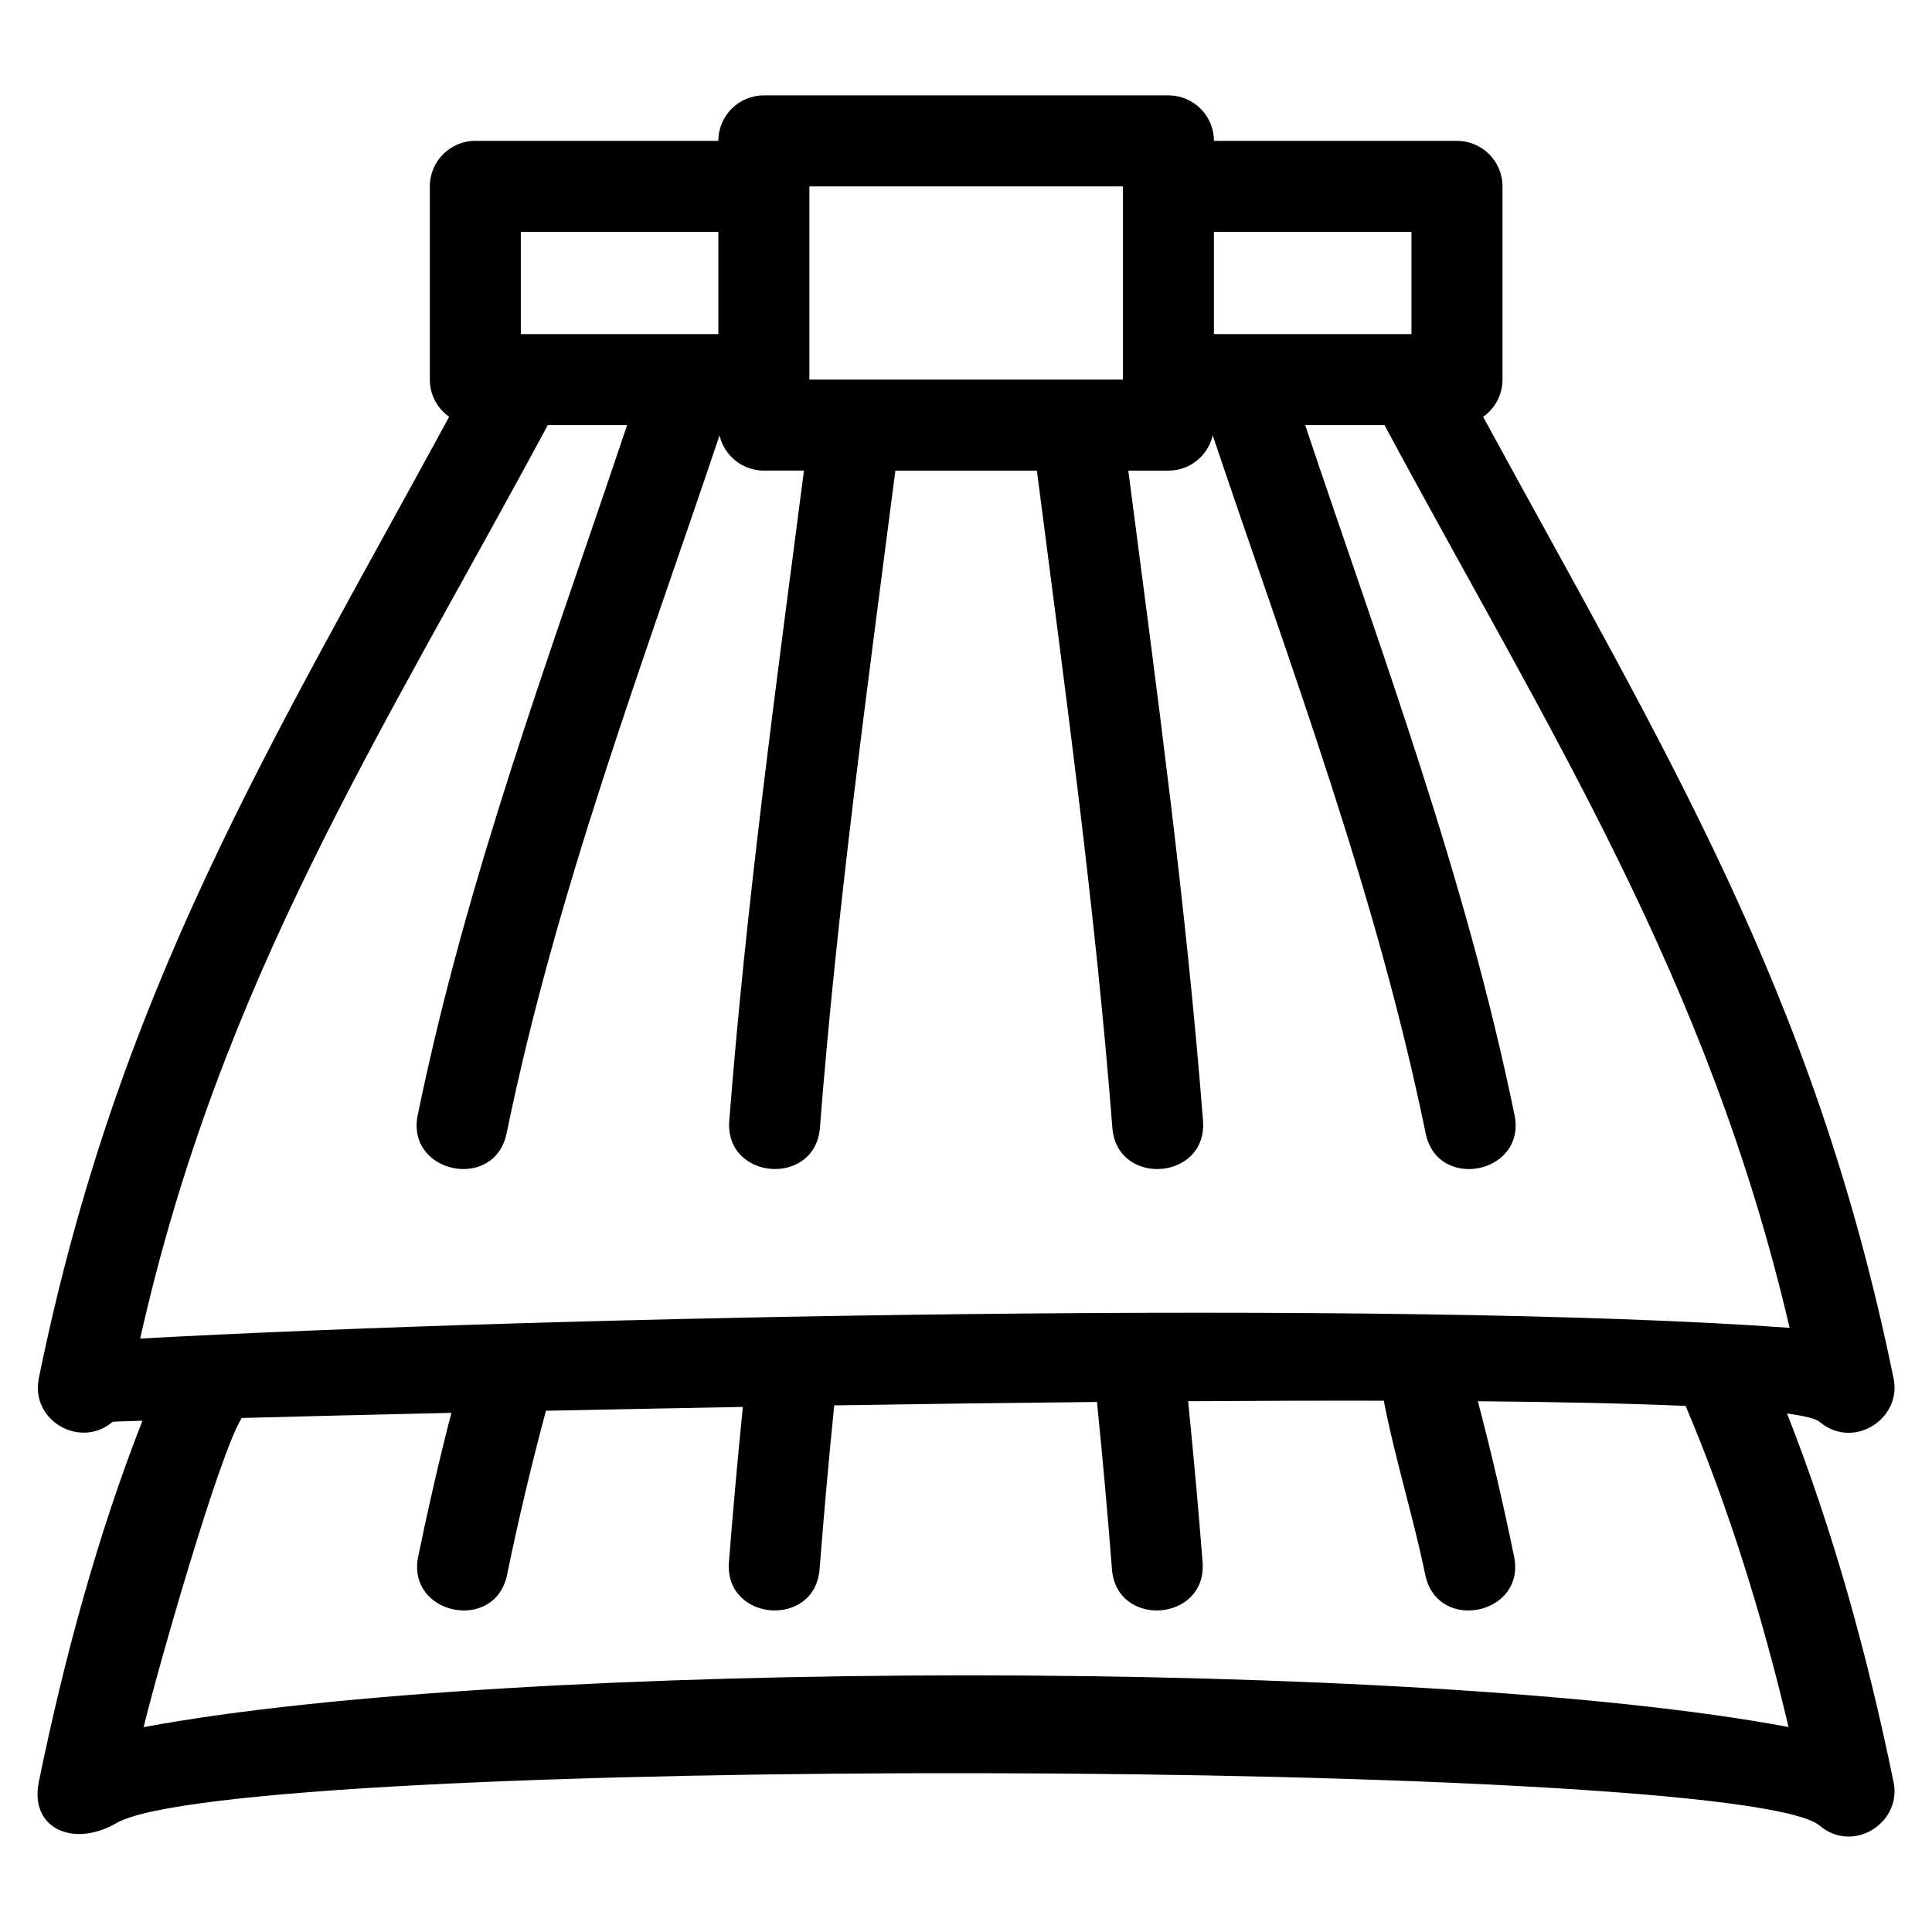
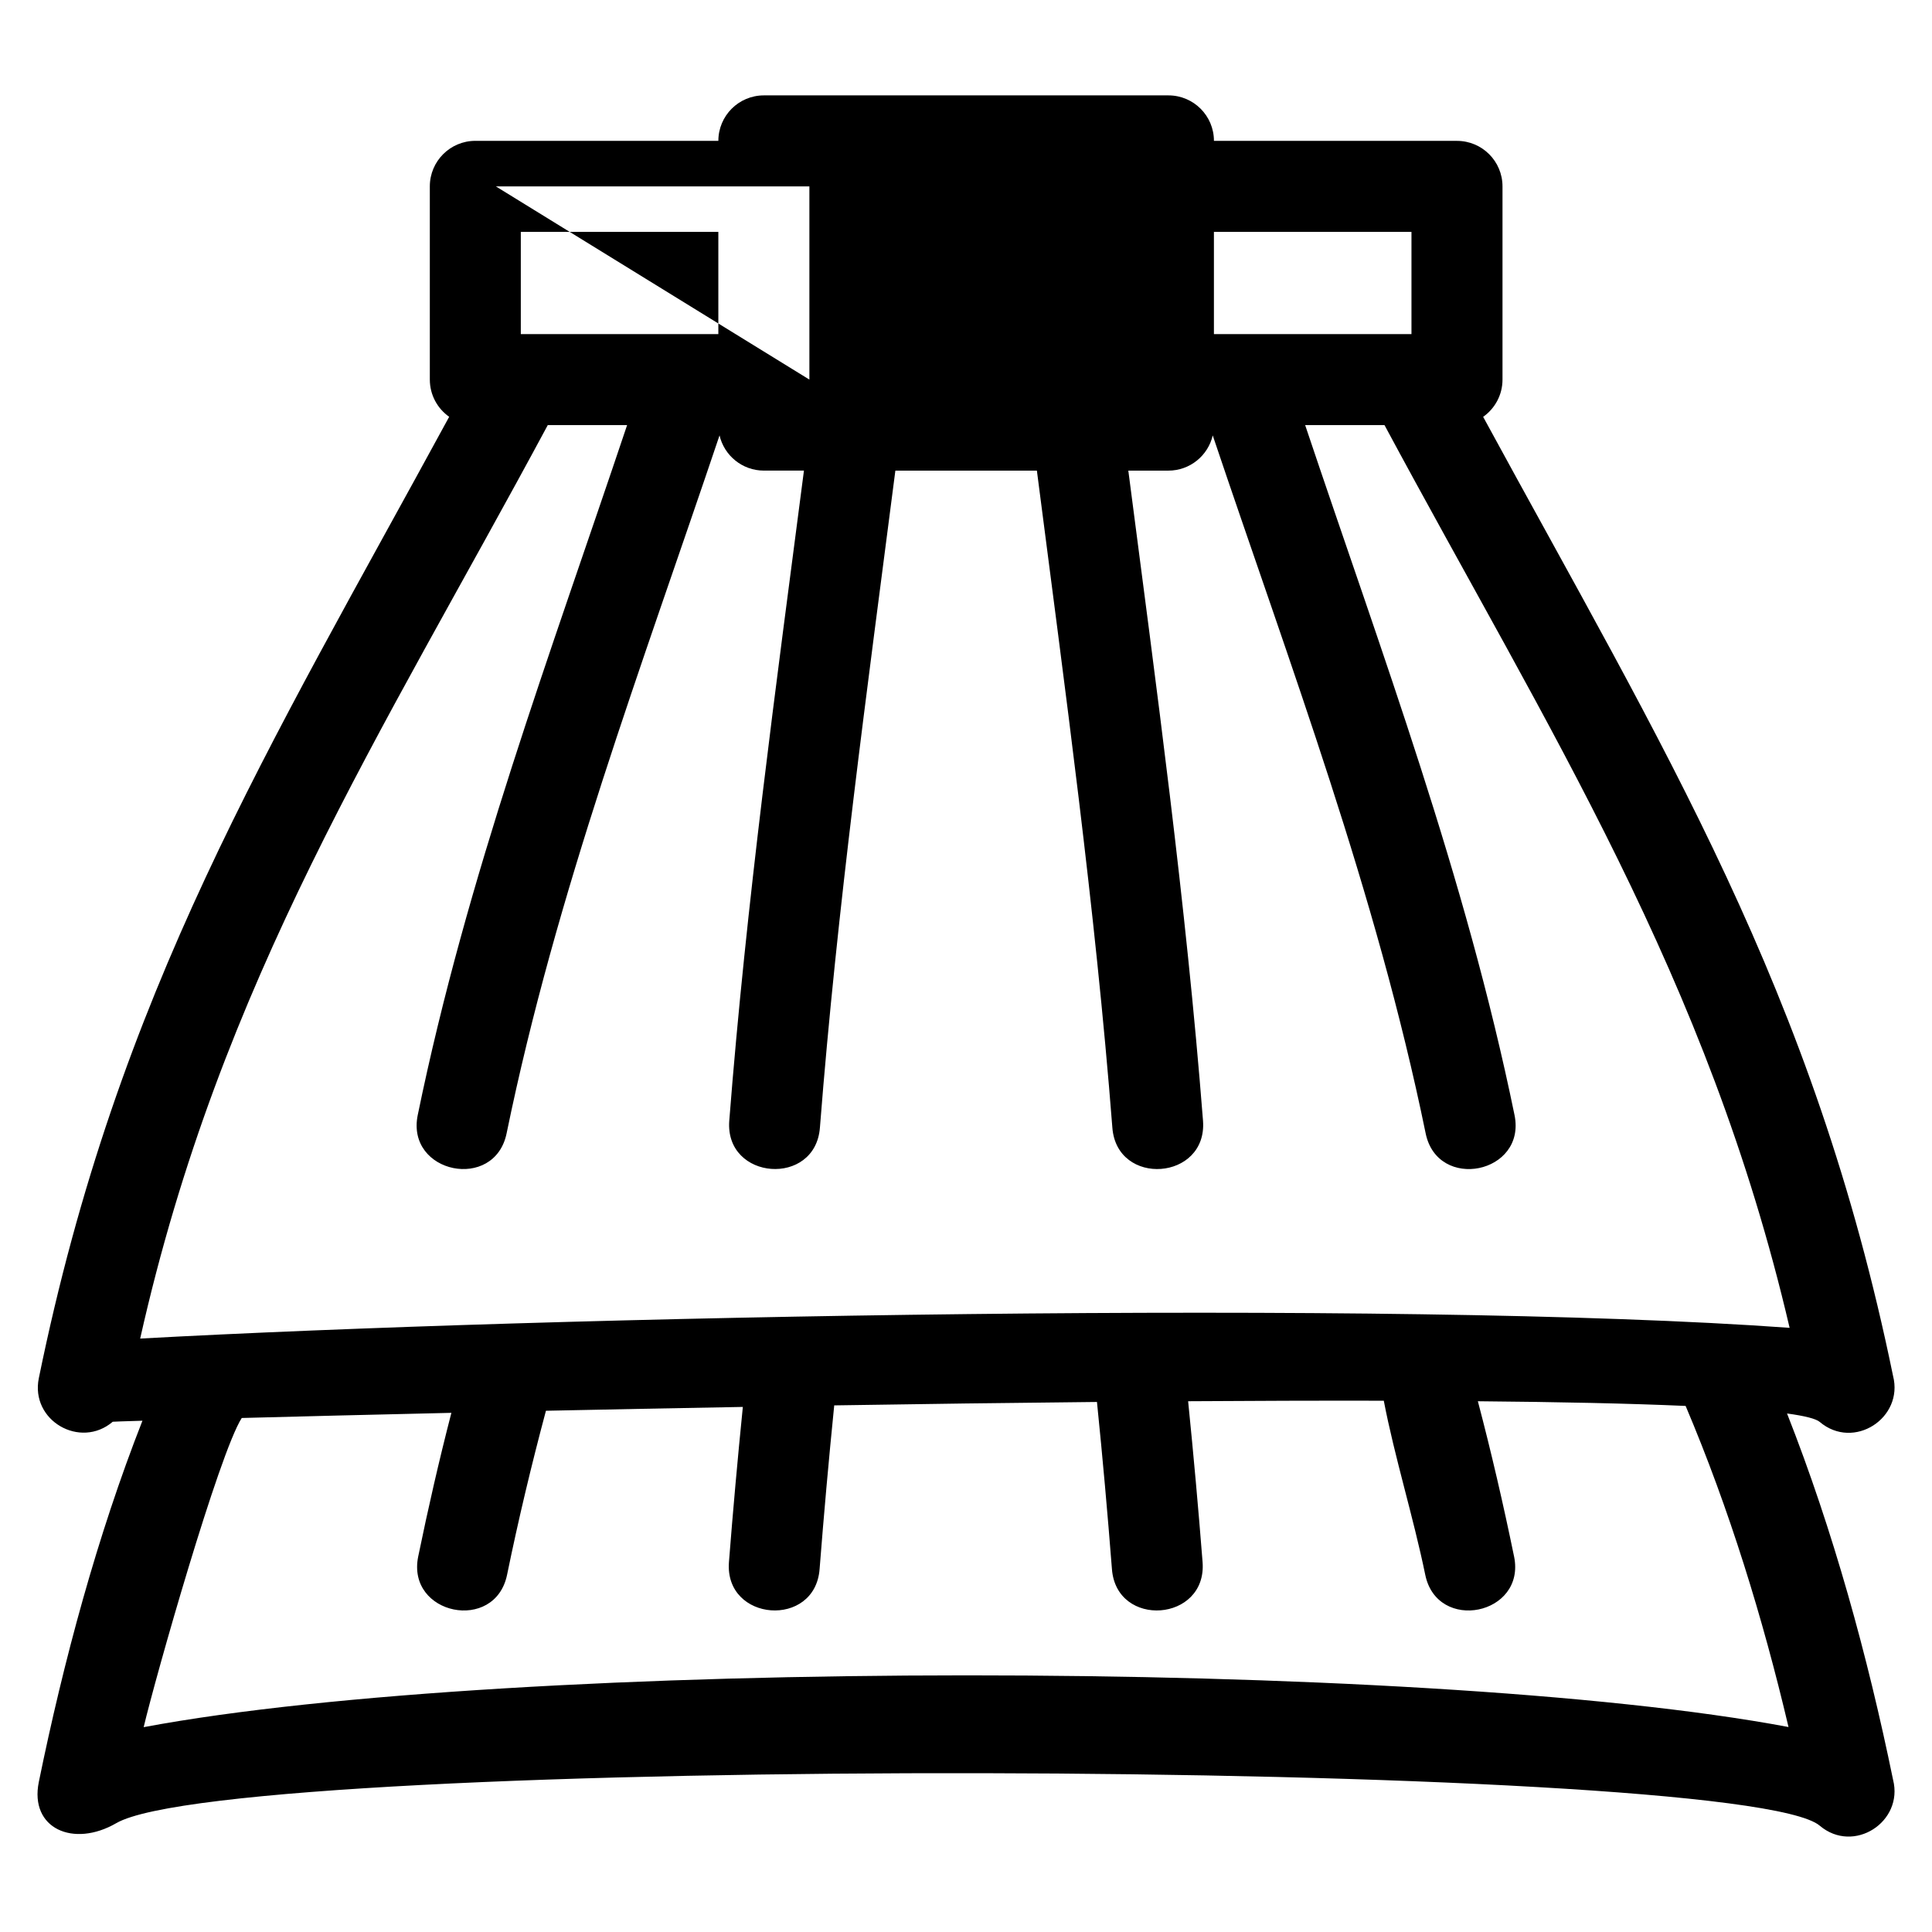
<svg xmlns="http://www.w3.org/2000/svg" fill="#000000" width="800px" height="800px" version="1.1" viewBox="144 144 512 512">
-   <path d="m282.02 232.54h52.348v-27.082h-52.348zm263.23 323.96c3.16 15.488-20.391 20.297-23.551 4.801-3.148-15.312-8.145-31.27-10.98-46.098-17.285-0.035-34.574 0.023-51.852 0.137 1.43 14.203 2.719 28.445 3.832 42.664 1.172 15.805-22.855 17.59-24.027 1.793-1.156-14.789-2.465-29.516-3.965-44.262-23.129 0.227-46.652 0.543-69.629 0.906-1.457 14.449-2.742 28.871-3.875 43.355-1.172 15.797-25.199 14.012-24.027-1.793 1.07-13.715 2.309-27.449 3.684-41.152-18.133 0.32-35.691 0.672-52.18 1.016-3.84 14.348-7.309 28.891-10.293 43.434-3.16 15.496-26.719 10.688-23.559-4.801 2.629-12.781 5.523-25.449 8.793-38.082-21.695 0.492-40.691 0.969-55.555 1.363-6.027 9.43-22.902 68.828-25.992 81.934 97.367-18.246 338.54-18.352 435.9-0.035-6.809-28.891-15.68-57.762-27.266-85.094-14.895-0.66-33.711-1.055-55.059-1.242 3.594 13.652 6.754 27.324 9.598 41.16zm-163.97-287.78c-7.473 58.066-15.43 115.65-19.992 174.09-1.18 15.797-25.207 14.02-24.027-1.785 4.512-57.82 12.34-114.86 19.793-172.31h-10.617c-5.723 0-10.516-3.988-11.754-9.332-20.703 61.527-43.277 120.98-56.422 184.94-3.16 15.488-26.719 10.688-23.559-4.809 13.039-63.426 35.047-121.9 55.488-182.86h-21.023c-44.457 82.738-86.652 146.96-108.02 242.08 107.97-5.91 331.8-10.449 437.12-2.844-21.695-92.977-63.684-157.95-107.36-239.23h-21.027c20.445 60.965 42.457 119.43 55.488 182.86 3.16 15.496-20.398 20.297-23.559 4.809-13.141-63.961-35.723-123.41-56.422-184.94-1.238 5.344-6.027 9.332-11.754 9.332h-10.617c7.449 57.445 15.281 114.49 19.797 172.31 1.172 15.805-22.855 17.582-24.027 1.785-4.562-58.445-12.527-116.03-20-174.09h-37.512zm-22.785-24.125h83.086v-51.199h-83.086zm-24.125-63.262c0-6.66 5.402-12.055 12.062-12.055h107.21c6.664 0 12.062 5.398 12.062 12.055h64.41c6.664 0 12.062 5.402 12.062 12.062v51.203c0 4.074-2.027 7.688-5.129 9.867 47.926 88.129 87.609 151.86 108.63 254.17 2.867 11.152-10.418 19.816-19.43 12.191-1.004-0.855-3.988-1.602-8.664-2.238 12.27 31.18 21.367 64.289 28.098 97.07 2.84 11.152-10.438 19.785-19.434 12.168-21.094-17.941-419.93-18.93-451.43-0.672-11.367 6.582-23.047 1.43-20.531-10.914 6.551-32.031 15.484-65.246 27.461-95.734-4.91 0.148-7.676 0.242-7.871 0.27-8.586 7.332-21.879-0.281-19.59-11.539 21-102.66 60.684-166.39 108.75-254.78-3.102-2.18-5.129-5.789-5.129-9.867v-51.203c0-6.66 5.402-12.062 12.062-12.062h64.41zm131.33 51.203h52.352v-27.082h-52.352z" />
+   <path d="m282.02 232.54h52.348v-27.082h-52.348zm263.23 323.96c3.16 15.488-20.391 20.297-23.551 4.801-3.148-15.312-8.145-31.27-10.98-46.098-17.285-0.035-34.574 0.023-51.852 0.137 1.43 14.203 2.719 28.445 3.832 42.664 1.172 15.805-22.855 17.59-24.027 1.793-1.156-14.789-2.465-29.516-3.965-44.262-23.129 0.227-46.652 0.543-69.629 0.906-1.457 14.449-2.742 28.871-3.875 43.355-1.172 15.797-25.199 14.012-24.027-1.793 1.07-13.715 2.309-27.449 3.684-41.152-18.133 0.32-35.691 0.672-52.18 1.016-3.84 14.348-7.309 28.891-10.293 43.434-3.16 15.496-26.719 10.688-23.559-4.801 2.629-12.781 5.523-25.449 8.793-38.082-21.695 0.492-40.691 0.969-55.555 1.363-6.027 9.43-22.902 68.828-25.992 81.934 97.367-18.246 338.54-18.352 435.9-0.035-6.809-28.891-15.68-57.762-27.266-85.094-14.895-0.66-33.711-1.055-55.059-1.242 3.594 13.652 6.754 27.324 9.598 41.16zm-163.97-287.78c-7.473 58.066-15.43 115.65-19.992 174.09-1.18 15.797-25.207 14.02-24.027-1.785 4.512-57.82 12.34-114.86 19.793-172.31h-10.617c-5.723 0-10.516-3.988-11.754-9.332-20.703 61.527-43.277 120.98-56.422 184.94-3.16 15.488-26.719 10.688-23.559-4.809 13.039-63.426 35.047-121.9 55.488-182.86h-21.023c-44.457 82.738-86.652 146.96-108.02 242.08 107.97-5.91 331.8-10.449 437.12-2.844-21.695-92.977-63.684-157.95-107.36-239.23h-21.027c20.445 60.965 42.457 119.43 55.488 182.86 3.16 15.496-20.398 20.297-23.559 4.809-13.141-63.961-35.723-123.41-56.422-184.94-1.238 5.344-6.027 9.332-11.754 9.332h-10.617c7.449 57.445 15.281 114.49 19.797 172.31 1.172 15.805-22.855 17.582-24.027 1.785-4.562-58.445-12.527-116.03-20-174.09h-37.512zm-22.785-24.125v-51.199h-83.086zm-24.125-63.262c0-6.66 5.402-12.055 12.062-12.055h107.21c6.664 0 12.062 5.398 12.062 12.055h64.41c6.664 0 12.062 5.402 12.062 12.062v51.203c0 4.074-2.027 7.688-5.129 9.867 47.926 88.129 87.609 151.86 108.63 254.17 2.867 11.152-10.418 19.816-19.43 12.191-1.004-0.855-3.988-1.602-8.664-2.238 12.27 31.18 21.367 64.289 28.098 97.07 2.84 11.152-10.438 19.785-19.434 12.168-21.094-17.941-419.93-18.93-451.43-0.672-11.367 6.582-23.047 1.43-20.531-10.914 6.551-32.031 15.484-65.246 27.461-95.734-4.91 0.148-7.676 0.242-7.871 0.27-8.586 7.332-21.879-0.281-19.59-11.539 21-102.66 60.684-166.39 108.75-254.78-3.102-2.18-5.129-5.789-5.129-9.867v-51.203c0-6.66 5.402-12.062 12.062-12.062h64.41zm131.33 51.203h52.352v-27.082h-52.352z" />
</svg>